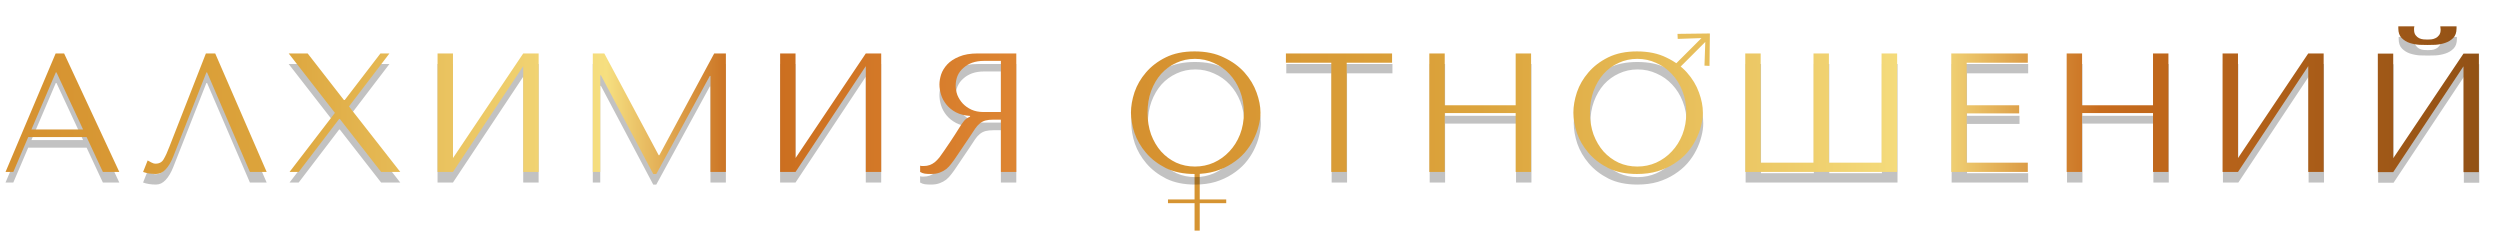
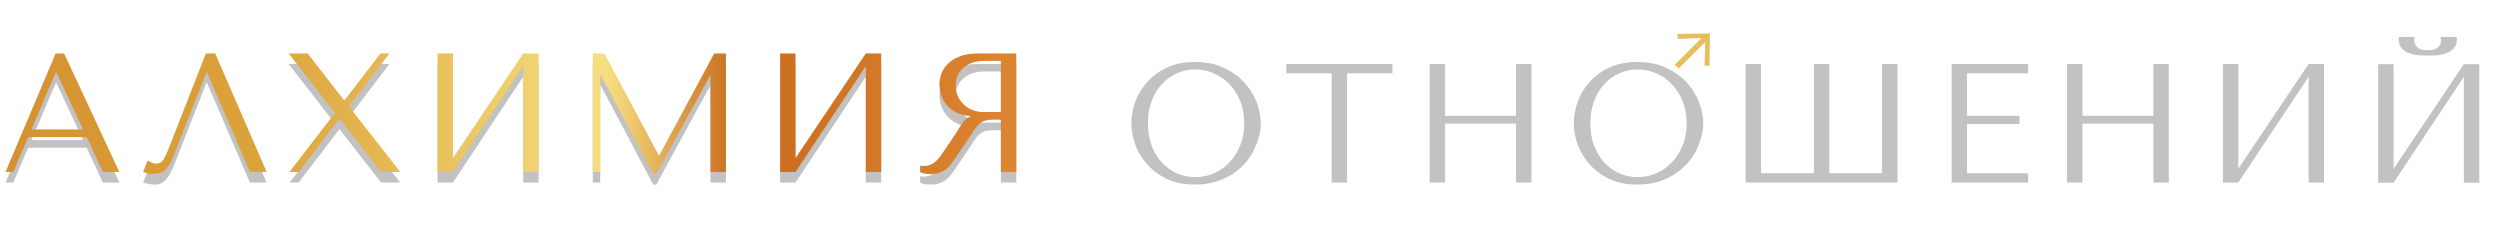
<svg xmlns="http://www.w3.org/2000/svg" width="945" height="95" viewBox="0 0 945 95" fill="none">
-   <path d="M453.497 65.216V75.392H463.513V76.8H453.497V87.168H451.545V76.8H441.497V75.392H451.545V65.216H453.497Z" fill="#D69432" />
  <path d="M646.191 24.903L644.29 24.815L644.6 15.844L634.534 25.909L633.087 24.461L643.152 14.396L634.181 14.706L634.093 12.805L646.246 12.65L646.334 12.739L646.191 24.903Z" fill="#E7BE5B" />
  <path opacity="0.24" d="M32.741 55.816H10.661L5.029 69H2.085L21.029 24.2H24.229L45.093 69H38.885L32.741 55.816ZM31.397 52.936L21.349 31.368H21.093L11.877 52.936H31.397ZM81.344 24.2L100.8 69H94.464L78.272 31.368H78.016L65.536 63.048C64.683 65.224 63.701 66.888 62.592 68.04C61.525 69.192 60.309 69.768 58.944 69.768C58.091 69.768 57.237 69.704 56.384 69.576C55.573 69.448 54.805 69.256 54.08 69L55.808 64.648C56.235 64.861 56.704 65.117 57.216 65.416C57.728 65.715 58.261 65.864 58.816 65.864C60.224 65.864 61.248 65.288 61.888 64.136C62.571 62.984 63.275 61.448 64 59.528L77.824 24.2H81.344ZM116.291 24.2L129.987 41.8H130.307L143.811 24.2H147.203L131.907 44.232L151.299 69H144.067L128.451 48.968H128.195L112.899 69H109.443L126.595 46.664L109.123 24.2H116.291ZM171.217 63.752L197.777 24.2H203.601V69H197.777V29L171.217 69H165.393V24.2H171.217V63.752ZM228.427 24.2L248.971 62.664H249.227L269.963 24.2H274.379V69H268.555V32.712H268.299L248.075 69.768H246.923L227.147 32.456H226.891V69H224.075V24.2H228.427ZM300.707 63.752L327.267 24.2H333.091V69H327.267V29L300.707 69H294.883V24.2H300.707V63.752ZM384.157 24.2V69H378.333V49.224H375.517C374.322 49.224 373.32 49.331 372.509 49.544C371.741 49.757 371.037 50.12 370.397 50.632C369.757 51.144 369.16 51.805 368.605 52.616C368.05 53.427 367.389 54.429 366.621 55.624L361.565 63.112C360.925 64.093 360.285 64.989 359.645 65.8C359.048 66.611 358.386 67.315 357.661 67.912C356.936 68.467 356.104 68.915 355.165 69.256C354.269 69.597 353.181 69.768 351.901 69.768C350.962 69.768 350.194 69.725 349.597 69.64C349 69.555 348.402 69.341 347.805 69V66.632C348.018 66.675 348.232 66.717 348.445 66.76C348.658 66.76 348.872 66.76 349.085 66.76C349.981 66.76 350.77 66.632 351.453 66.376C352.136 66.12 352.776 65.757 353.373 65.288C353.97 64.776 354.546 64.179 355.101 63.496C355.656 62.771 356.232 61.96 356.829 61.064C358.621 58.461 360.008 56.392 360.989 54.856C361.97 53.277 362.738 52.061 363.293 51.208C363.89 50.355 364.36 49.736 364.701 49.352C365.085 48.968 365.533 48.648 366.045 48.392L366.685 48.072V47.816C364.637 47.688 362.866 47.24 361.373 46.472C359.922 45.704 358.728 44.744 357.789 43.592C356.85 42.44 356.168 41.203 355.741 39.88C355.314 38.515 355.101 37.192 355.101 35.912C355.101 34.76 355.314 33.501 355.741 32.136C356.21 30.771 356.978 29.512 358.045 28.36C359.154 27.165 360.648 26.184 362.525 25.416C364.402 24.605 366.77 24.2 369.629 24.2H384.157ZM378.333 27.016H371.869C370.248 27.016 368.776 27.251 367.453 27.72C366.173 28.189 365.064 28.851 364.125 29.704C363.186 30.515 362.461 31.496 361.949 32.648C361.48 33.8 361.245 35.059 361.245 36.424C361.245 37.576 361.458 38.749 361.885 39.944C362.354 41.096 363.037 42.163 363.933 43.144C364.829 44.083 365.917 44.851 367.197 45.448C368.52 46.045 370.034 46.344 371.741 46.344H378.333V27.016ZM427.638 46.6C427.638 44.168 428.086 41.587 428.982 38.856C429.92 36.125 431.371 33.629 433.334 31.368C435.296 29.064 437.792 27.165 440.822 25.672C443.851 24.179 447.478 23.432 451.702 23.432C455.968 23.432 459.659 24.2 462.774 25.736C465.931 27.229 468.534 29.128 470.582 31.432C472.63 33.736 474.144 36.253 475.126 38.984C476.107 41.672 476.598 44.211 476.598 46.6C476.598 48.179 476.363 49.843 475.894 51.592C475.467 53.341 474.806 55.091 473.91 56.84C473.056 58.547 471.947 60.189 470.582 61.768C469.216 63.304 467.595 64.669 465.718 65.864C463.883 67.059 461.792 68.019 459.446 68.744C457.142 69.427 454.56 69.768 451.702 69.768C447.478 69.768 443.851 69.021 440.822 67.528C437.792 65.992 435.296 64.072 433.334 61.768C431.371 59.464 429.92 56.968 428.982 54.28C428.086 51.549 427.638 48.989 427.638 46.6ZM433.91 46.6C433.91 49.587 434.358 52.339 435.254 54.856C436.192 57.331 437.451 59.464 439.03 61.256C440.651 63.048 442.55 64.456 444.726 65.48C446.902 66.461 449.27 66.952 451.83 66.952C454.347 66.952 456.715 66.461 458.934 65.48C461.195 64.456 463.158 63.048 464.822 61.256C466.528 59.464 467.872 57.331 468.854 54.856C469.835 52.339 470.326 49.587 470.326 46.6C470.326 43.613 469.835 40.883 468.854 38.408C467.872 35.891 466.528 33.736 464.822 31.944C463.158 30.152 461.195 28.765 458.934 27.784C456.715 26.76 454.347 26.248 451.83 26.248C449.27 26.248 446.902 26.76 444.726 27.784C442.55 28.765 440.651 30.152 439.03 31.944C437.451 33.736 436.192 35.891 435.254 38.408C434.358 40.883 433.91 43.613 433.91 46.6ZM509.188 69H503.364V27.72H486.212V24.2H526.34V27.72H509.188V69ZM546.244 46.728V69H540.42V24.2H546.244V43.784H573.06V24.2H578.884V69H573.06V46.728H546.244ZM594.872 46.6C594.872 44.168 595.32 41.587 596.216 38.856C597.155 36.125 598.606 33.629 600.568 31.368C602.531 29.064 605.027 27.165 608.056 25.672C611.086 24.179 614.712 23.432 618.936 23.432C623.203 23.432 626.894 24.2 630.008 25.736C633.166 27.229 635.768 29.128 637.816 31.432C639.864 33.736 641.379 36.253 642.36 38.984C643.342 41.672 643.832 44.211 643.832 46.6C643.832 48.179 643.598 49.843 643.128 51.592C642.702 53.341 642.04 55.091 641.144 56.84C640.291 58.547 639.182 60.189 637.816 61.768C636.451 63.304 634.83 64.669 632.952 65.864C631.118 67.059 629.027 68.019 626.68 68.744C624.376 69.427 621.795 69.768 618.936 69.768C614.712 69.768 611.086 69.021 608.056 67.528C605.027 65.992 602.531 64.072 600.568 61.768C598.606 59.464 597.155 56.968 596.216 54.28C595.32 51.549 594.872 48.989 594.872 46.6ZM601.144 46.6C601.144 49.587 601.592 52.339 602.488 54.856C603.427 57.331 604.686 59.464 606.264 61.256C607.886 63.048 609.784 64.456 611.96 65.48C614.136 66.461 616.504 66.952 619.064 66.952C621.582 66.952 623.95 66.461 626.168 65.48C628.43 64.456 630.392 63.048 632.056 61.256C633.763 59.464 635.107 57.331 636.088 54.856C637.07 52.339 637.56 49.587 637.56 46.6C637.56 43.613 637.07 40.883 636.088 38.408C635.107 35.891 633.763 33.736 632.056 31.944C630.392 30.152 628.43 28.765 626.168 27.784C623.95 26.76 621.582 26.248 619.064 26.248C616.504 26.248 614.136 26.76 611.96 27.784C609.784 28.765 607.886 30.152 606.264 31.944C604.686 33.736 603.427 35.891 602.488 38.408C601.592 40.883 601.144 43.613 601.144 46.6ZM711.367 24.2H717.255V69H659.847V24.2H665.671V65.48H685.639V24.2H691.463V65.48H711.367V24.2ZM737.717 24.2H766.645V27.72H743.541V43.784H763.381V46.856H743.541V65.48H766.645V69H737.717V24.2ZM787.161 46.728V69H781.337V24.2H787.161V43.784H813.977V24.2H819.801V69H813.977V46.728H787.161ZM846.094 63.752L872.654 24.2H878.478V69H872.654V29L846.094 69H840.27V24.2H846.094V63.752ZM917.704 21C916.894 21 915.87 20.979 914.632 20.936C913.395 20.851 912.179 20.616 910.984 20.232C909.832 19.848 908.83 19.229 907.976 18.376C907.123 17.523 906.696 16.307 906.696 14.728V13.96H912.776C912.734 14.173 912.691 14.387 912.648 14.6C912.648 14.771 912.648 14.963 912.648 15.176C912.648 16.072 912.84 16.776 913.224 17.288C913.608 17.8 914.056 18.184 914.568 18.44C915.123 18.696 915.678 18.845 916.232 18.888C916.83 18.931 917.32 18.952 917.704 18.952C918.088 18.952 918.558 18.931 919.112 18.888C919.667 18.845 920.2 18.696 920.712 18.44C921.267 18.184 921.736 17.8 922.12 17.288C922.504 16.776 922.696 16.072 922.696 15.176C922.696 14.963 922.675 14.771 922.632 14.6C922.632 14.387 922.611 14.173 922.568 13.96H928.712V14.728C928.712 16.307 928.286 17.523 927.432 18.376C926.579 19.229 925.555 19.848 924.36 20.232C923.208 20.616 921.992 20.851 920.712 20.936C919.475 20.979 918.472 21 917.704 21ZM904.776 63.816L931.336 24.264H937.16V69.064H931.336V29.064L904.776 69.064H898.952V24.264H904.776V63.816Z" fill="black" />
-   <path d="M427.501 42.6C427.501 40.168 427.949 37.587 428.845 34.856C429.784 32.125 431.235 29.629 433.197 27.368C435.16 25.064 437.656 23.165 440.685 21.672C443.715 20.179 447.341 19.432 451.565 19.432C455.832 19.432 459.523 20.2 462.637 21.736C465.795 23.229 468.397 25.128 470.445 27.432C472.493 29.736 474.008 32.253 474.989 34.984C475.971 37.672 476.461 40.211 476.461 42.6C476.461 44.179 476.227 45.843 475.757 47.592C475.331 49.341 474.669 51.091 473.773 52.84C472.92 54.547 471.811 56.189 470.445 57.768C469.08 59.304 467.459 60.669 465.581 61.864C463.747 63.059 461.656 64.019 459.309 64.744C457.005 65.427 454.424 65.768 451.565 65.768C447.341 65.768 443.715 65.021 440.685 63.528C437.656 61.992 435.16 60.072 433.197 57.768C431.235 55.464 429.784 52.968 428.845 50.28C427.949 47.549 427.501 44.989 427.501 42.6ZM433.773 42.6C433.773 45.587 434.221 48.339 435.117 50.856C436.056 53.331 437.315 55.464 438.893 57.256C440.515 59.048 442.413 60.456 444.589 61.48C446.765 62.461 449.133 62.952 451.693 62.952C454.211 62.952 456.579 62.461 458.797 61.48C461.059 60.456 463.021 59.048 464.685 57.256C466.392 55.464 467.736 53.331 468.717 50.856C469.699 48.339 470.189 45.587 470.189 42.6C470.189 39.613 469.699 36.883 468.717 34.408C467.736 31.891 466.392 29.736 464.685 27.944C463.021 26.152 461.059 24.765 458.797 23.784C456.579 22.76 454.211 22.248 451.693 22.248C449.133 22.248 446.765 22.76 444.589 23.784C442.413 24.765 440.515 26.152 438.893 27.944C437.315 29.736 436.056 31.891 435.117 34.408C434.221 36.883 433.773 39.613 433.773 42.6ZM509.052 65H503.228V23.72H486.076V20.2H526.204V23.72H509.052V65ZM546.108 42.728V65H540.284V20.2H546.108V39.784H572.924V20.2H578.748V65H572.924V42.728H546.108ZM594.736 42.6C594.736 40.168 595.184 37.587 596.08 34.856C597.019 32.125 598.47 29.629 600.432 27.368C602.395 25.064 604.891 23.165 607.92 21.672C610.95 20.179 614.576 19.432 618.8 19.432C623.067 19.432 626.758 20.2 629.872 21.736C633.03 23.229 635.632 25.128 637.68 27.432C639.728 29.736 641.243 32.253 642.224 34.984C643.206 37.672 643.696 40.211 643.696 42.6C643.696 44.179 643.462 45.843 642.992 47.592C642.566 49.341 641.904 51.091 641.008 52.84C640.155 54.547 639.046 56.189 637.68 57.768C636.315 59.304 634.694 60.669 632.816 61.864C630.982 63.059 628.891 64.019 626.544 64.744C624.24 65.427 621.659 65.768 618.8 65.768C614.576 65.768 610.95 65.021 607.92 63.528C604.891 61.992 602.395 60.072 600.432 57.768C598.47 55.464 597.019 52.968 596.08 50.28C595.184 47.549 594.736 44.989 594.736 42.6ZM601.008 42.6C601.008 45.587 601.456 48.339 602.352 50.856C603.291 53.331 604.55 55.464 606.128 57.256C607.75 59.048 609.648 60.456 611.824 61.48C614 62.461 616.368 62.952 618.928 62.952C621.446 62.952 623.814 62.461 626.032 61.48C628.294 60.456 630.256 59.048 631.92 57.256C633.627 55.464 634.971 53.331 635.952 50.856C636.934 48.339 637.424 45.587 637.424 42.6C637.424 39.613 636.934 36.883 635.952 34.408C634.971 31.891 633.627 29.736 631.92 27.944C630.256 26.152 628.294 24.765 626.032 23.784C623.814 22.76 621.446 22.248 618.928 22.248C616.368 22.248 614 22.76 611.824 23.784C609.648 24.765 607.75 26.152 606.128 27.944C604.55 29.736 603.291 31.891 602.352 34.408C601.456 36.883 601.008 39.613 601.008 42.6ZM711.231 20.2H717.119V65H659.711V20.2H665.535V61.48H685.503V20.2H691.327V61.48H711.231V20.2ZM737.581 20.2H766.509V23.72H743.405V39.784H763.245V42.856H743.405V61.48H766.509V65H737.581V20.2ZM787.025 42.728V65H781.201V20.2H787.025V39.784H813.841V20.2H819.665V65H813.841V42.728H787.025ZM845.958 59.752L872.518 20.2H878.342V65H872.518V25L845.958 65H840.134V20.2H845.958V59.752ZM917.568 17C916.758 17 915.734 16.979 914.496 16.936C913.259 16.851 912.043 16.616 910.848 16.232C909.696 15.848 908.694 15.229 907.84 14.376C906.987 13.523 906.56 12.307 906.56 10.728V9.96H912.64C912.598 10.173 912.555 10.387 912.512 10.6C912.512 10.771 912.512 10.963 912.512 11.176C912.512 12.072 912.704 12.776 913.088 13.288C913.472 13.8 913.92 14.184 914.432 14.44C914.987 14.696 915.542 14.845 916.096 14.888C916.694 14.931 917.184 14.952 917.568 14.952C917.952 14.952 918.422 14.931 918.976 14.888C919.531 14.845 920.064 14.696 920.576 14.44C921.131 14.184 921.6 13.8 921.984 13.288C922.368 12.776 922.56 12.072 922.56 11.176C922.56 10.963 922.539 10.771 922.496 10.6C922.496 10.387 922.475 10.173 922.432 9.96H928.576V10.728C928.576 12.307 928.15 13.523 927.296 14.376C926.443 15.229 925.419 15.848 924.224 16.232C923.072 16.616 921.856 16.851 920.576 16.936C919.339 16.979 918.336 17 917.568 17ZM904.64 59.816L931.2 20.264H937.024V65.064H931.2V25.064L904.64 65.064H898.816V20.264H904.64V59.816Z" fill="url(#paint0_linear_2806_48)" />
  <path d="M32.747 51.816H10.667L5.035 65H2.091L21.035 20.2H24.235L45.099 65H38.891L32.747 51.816ZM31.403 48.936L21.355 27.368H21.099L11.883 48.936H31.403ZM81.35 20.2L100.806 65H94.47L78.278 27.368H78.022L65.542 59.048C64.689 61.224 63.708 62.888 62.598 64.04C61.532 65.192 60.316 65.768 58.95 65.768C58.097 65.768 57.244 65.704 56.39 65.576C55.58 65.448 54.812 65.256 54.086 65L55.814 60.648C56.241 60.861 56.71 61.117 57.222 61.416C57.734 61.715 58.268 61.864 58.822 61.864C60.23 61.864 61.254 61.288 61.894 60.136C62.577 58.984 63.281 57.448 64.006 55.528L77.83 20.2H81.35ZM116.297 20.2L129.993 37.8H130.313L143.817 20.2H147.209L131.913 40.232L151.305 65H144.073L128.457 44.968H128.201L112.905 65H109.449L126.601 42.664L109.129 20.2H116.297ZM171.223 59.752L197.783 20.2H203.607V65H197.783V25L171.223 65H165.399V20.2H171.223V59.752ZM228.433 20.2L248.977 58.664H249.233L269.969 20.2H274.385V65H268.561V28.712H268.305L248.081 65.768H246.929L227.153 28.456H226.897V65H224.081V20.2H228.433ZM300.713 59.752L327.273 20.2H333.097V65H327.273V25L300.713 65H294.889V20.2H300.713V59.752ZM384.163 20.2V65H378.339V45.224H375.523C374.329 45.224 373.326 45.331 372.515 45.544C371.747 45.757 371.043 46.12 370.403 46.632C369.763 47.144 369.166 47.805 368.611 48.616C368.057 49.427 367.395 50.429 366.627 51.624L361.571 59.112C360.931 60.093 360.291 60.989 359.651 61.8C359.054 62.611 358.393 63.315 357.667 63.912C356.942 64.467 356.11 64.915 355.171 65.256C354.275 65.597 353.187 65.768 351.907 65.768C350.969 65.768 350.201 65.725 349.603 65.64C349.006 65.555 348.409 65.341 347.811 65V62.632C348.025 62.675 348.238 62.717 348.451 62.76C348.665 62.76 348.878 62.76 349.091 62.76C349.987 62.76 350.777 62.632 351.459 62.376C352.142 62.12 352.782 61.757 353.379 61.288C353.977 60.776 354.553 60.179 355.107 59.496C355.662 58.771 356.238 57.96 356.835 57.064C358.627 54.461 360.014 52.392 360.995 50.856C361.977 49.277 362.745 48.061 363.299 47.208C363.897 46.355 364.366 45.736 364.707 45.352C365.091 44.968 365.539 44.648 366.051 44.392L366.691 44.072V43.816C364.643 43.688 362.873 43.24 361.379 42.472C359.929 41.704 358.734 40.744 357.795 39.592C356.857 38.44 356.174 37.203 355.747 35.88C355.321 34.515 355.107 33.192 355.107 31.912C355.107 30.76 355.321 29.501 355.747 28.136C356.217 26.771 356.985 25.512 358.051 24.36C359.161 23.165 360.654 22.184 362.531 21.416C364.409 20.605 366.777 20.2 369.635 20.2H384.163ZM378.339 23.016H371.875C370.254 23.016 368.782 23.251 367.459 23.72C366.179 24.189 365.07 24.851 364.131 25.704C363.193 26.515 362.467 27.496 361.955 28.648C361.486 29.8 361.251 31.059 361.251 32.424C361.251 33.576 361.465 34.749 361.891 35.944C362.361 37.096 363.043 38.163 363.939 39.144C364.835 40.083 365.923 40.851 367.203 41.448C368.526 42.045 370.041 42.344 371.747 42.344H378.339V23.016Z" fill="url(#paint1_linear_2806_48)" />
  <defs>
    <linearGradient id="paint0_linear_2806_48" x1="424" y1="44" x2="945" y2="44" gradientUnits="userSpaceOnUse">
      <stop stop-color="#D5902F" />
      <stop offset="0.26" stop-color="#DCA43C" />
      <stop offset="0.585" stop-color="#F6DF80" />
      <stop offset="0.71" stop-color="#C86B1C" />
      <stop offset="1" stop-color="#8F5015" />
    </linearGradient>
    <linearGradient id="paint1_linear_2806_48" x1="0" y1="44" x2="392" y2="44" gradientUnits="userSpaceOnUse">
      <stop stop-color="#D5902F" />
      <stop offset="0.26" stop-color="#DCA43C" />
      <stop offset="0.585" stop-color="#F6DF80" />
      <stop offset="0.71" stop-color="#C86B1C" />
      <stop offset="1" stop-color="#DF8734" />
    </linearGradient>
  </defs>
</svg>